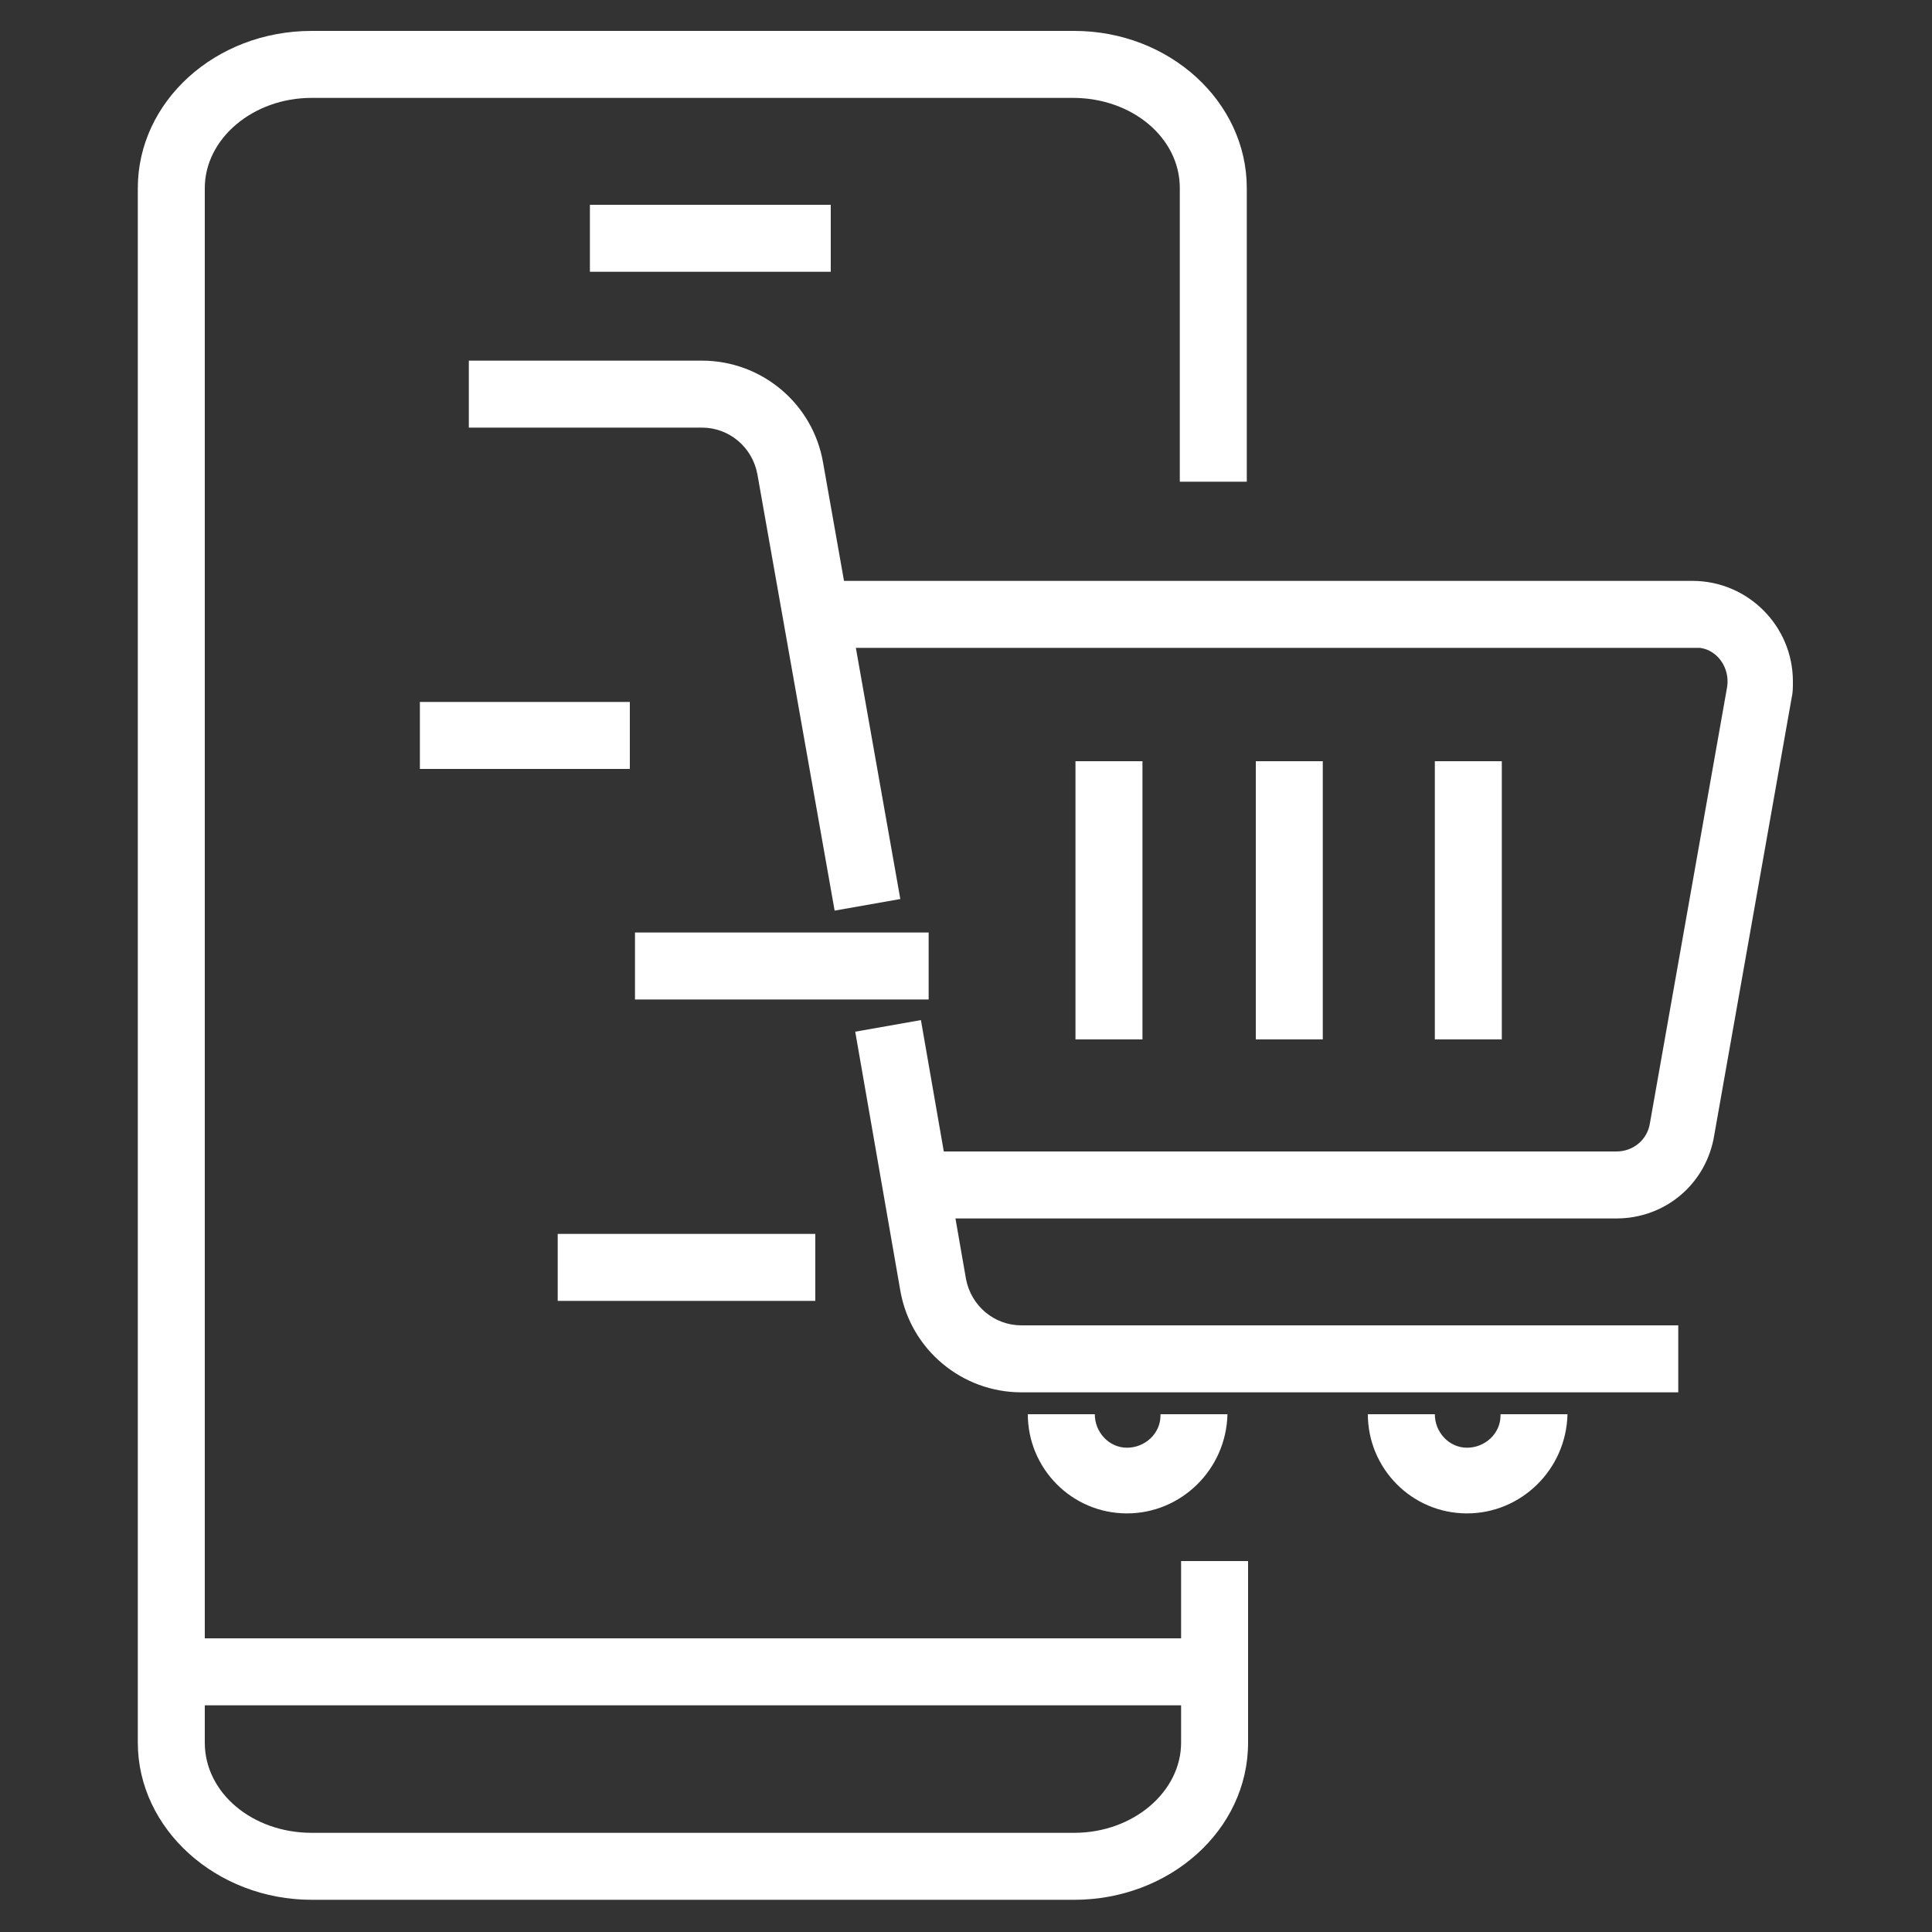
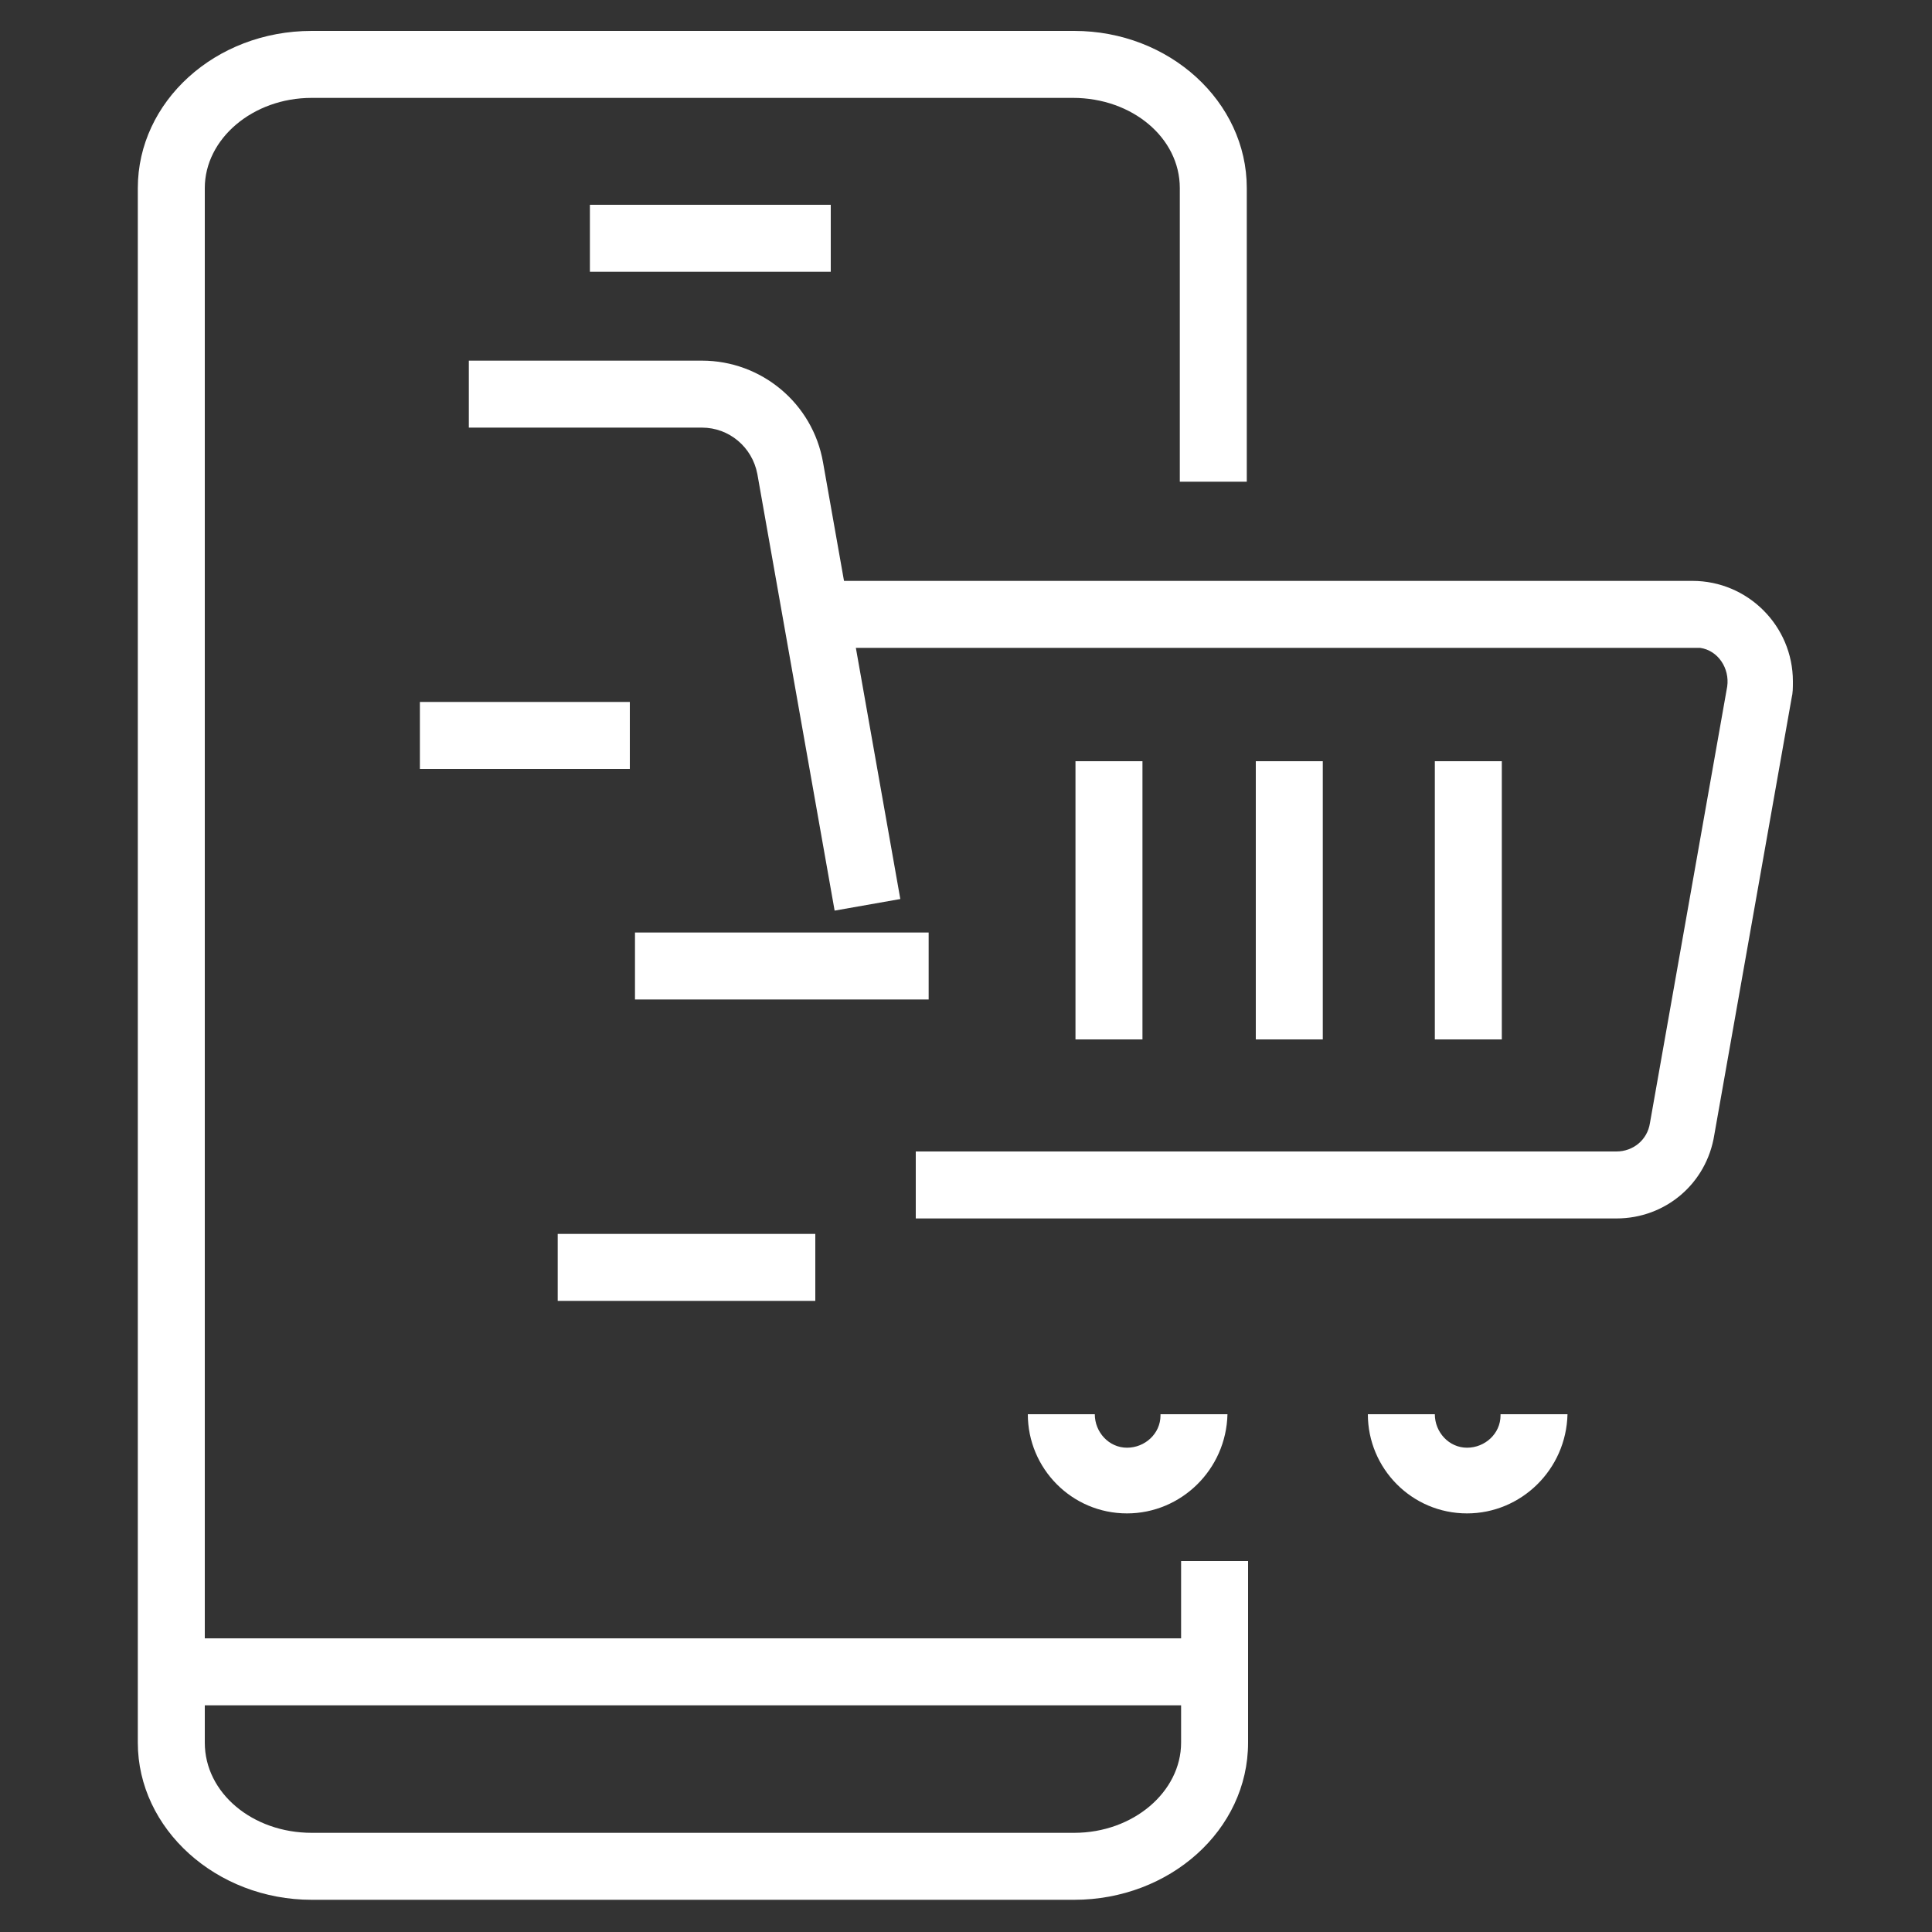
<svg xmlns="http://www.w3.org/2000/svg" version="1.1" id="Group_3050" x="0px" y="0px" viewBox="0 0 150 150" style="enable-background:new 0 0 150 150;" xml:space="preserve">
  <rect x="0" y="0" width="150" height="150" fill="#333333" stroke="none" />
  <style type="text/css">
	.st0{fill:#FFFFFF;}
</style>
  <g>
    <g>
      <g id="Group_3049">
        <path id="Path_3218" class="st0" d="M15.9,106.2h-5.2V14.6c0-6.7,6-12.2,13.5-12.2h59.2c7.4,0,13.4,5.5,13.4,12.2v22.8h-5.2V14.6     c0-3.9-3.7-7-8.3-7H24.2c-4.6,0-8.3,3.2-8.3,7C15.9,14.6,15.9,106.2,15.9,106.2z" />
        <path id="Path_3219" class="st0" d="M83.4,147.5H24.2c-7.4,0-13.5-5.5-13.5-12.2v-29.1h5.2v29.1c0,3.9,3.7,7,8.3,7h59.2     c4.6,0,8.3-3.2,8.3-7v-14.1h5.2v14.1C96.9,142.1,90.8,147.5,83.4,147.5" />
        <rect id="Rectangle_1083" x="13.3" y="127.2" class="st0" width="80.8" height="5.2" />
        <rect id="Rectangle_1084" x="45.8" y="15.9" class="st0" width="18.7" height="5.2" />
        <path id="Path_3220" class="st0" d="M125.5,94.6H71.1v-5.2h54.4c1.3,0,2.4-0.9,2.6-2.2l6-33.9c0.2-1.4-0.7-2.8-2.1-3     c-0.1,0-0.3,0-0.4,0H63.3v-5.2h68.1c4.3,0,7.8,3.5,7.8,7.8c0,0.5,0,0.9-0.1,1.3l-6,33.9C132.5,91.9,129.3,94.6,125.5,94.6" />
        <path id="Path_3221" class="st0" d="M64.8,70.7l-6-33.9c-0.4-2.1-2.2-3.6-4.3-3.6H36.4V28h18.1c4.6,0,8.6,3.3,9.4,7.9l6,33.9     L64.8,70.7z" />
-         <path id="Path_3222" class="st0" d="M130.3,108.1h-51c-4.6,0-8.6-3.3-9.4-7.9l-3.5-20.1l5.1-0.9L75,99.3c0.4,2.1,2.2,3.6,4.3,3.6     h51V108.1z" />
        <path id="Path_3223" class="st0" d="M87.5,117.5c-4.3,0-7.7-3.5-7.7-7.7H85c0,1.4,1.1,2.6,2.5,2.6s2.6-1.1,2.6-2.5v-0.1h5.2     C95.2,114.1,91.7,117.5,87.5,117.5" />
        <path id="Path_3224" class="st0" d="M113.9,117.5c-4.3,0-7.7-3.5-7.7-7.7h5.2c0,1.4,1.1,2.6,2.5,2.6s2.6-1.1,2.6-2.5v-0.1h5.2     C121.6,114.1,118.1,117.5,113.9,117.5" />
        <rect id="Rectangle_1085" x="97.5" y="59.1" class="st0" width="5.2" height="21.6" />
        <rect id="Rectangle_1086" x="111.4" y="59.1" class="st0" width="5.2" height="21.6" />
        <rect id="Rectangle_1087" x="83.5" y="59.1" class="st0" width="5.2" height="21.6" />
        <rect id="Rectangle_1088" x="32.6" y="54.5" class="st0" width="16.3" height="5.2" />
        <rect id="Rectangle_1089" x="49.3" y="72.4" class="st0" width="22.8" height="5.2" />
        <rect id="Rectangle_1090" x="43.3" y="95.8" class="st0" width="20" height="5.2" />
      </g>
    </g>
  </g>
</svg>